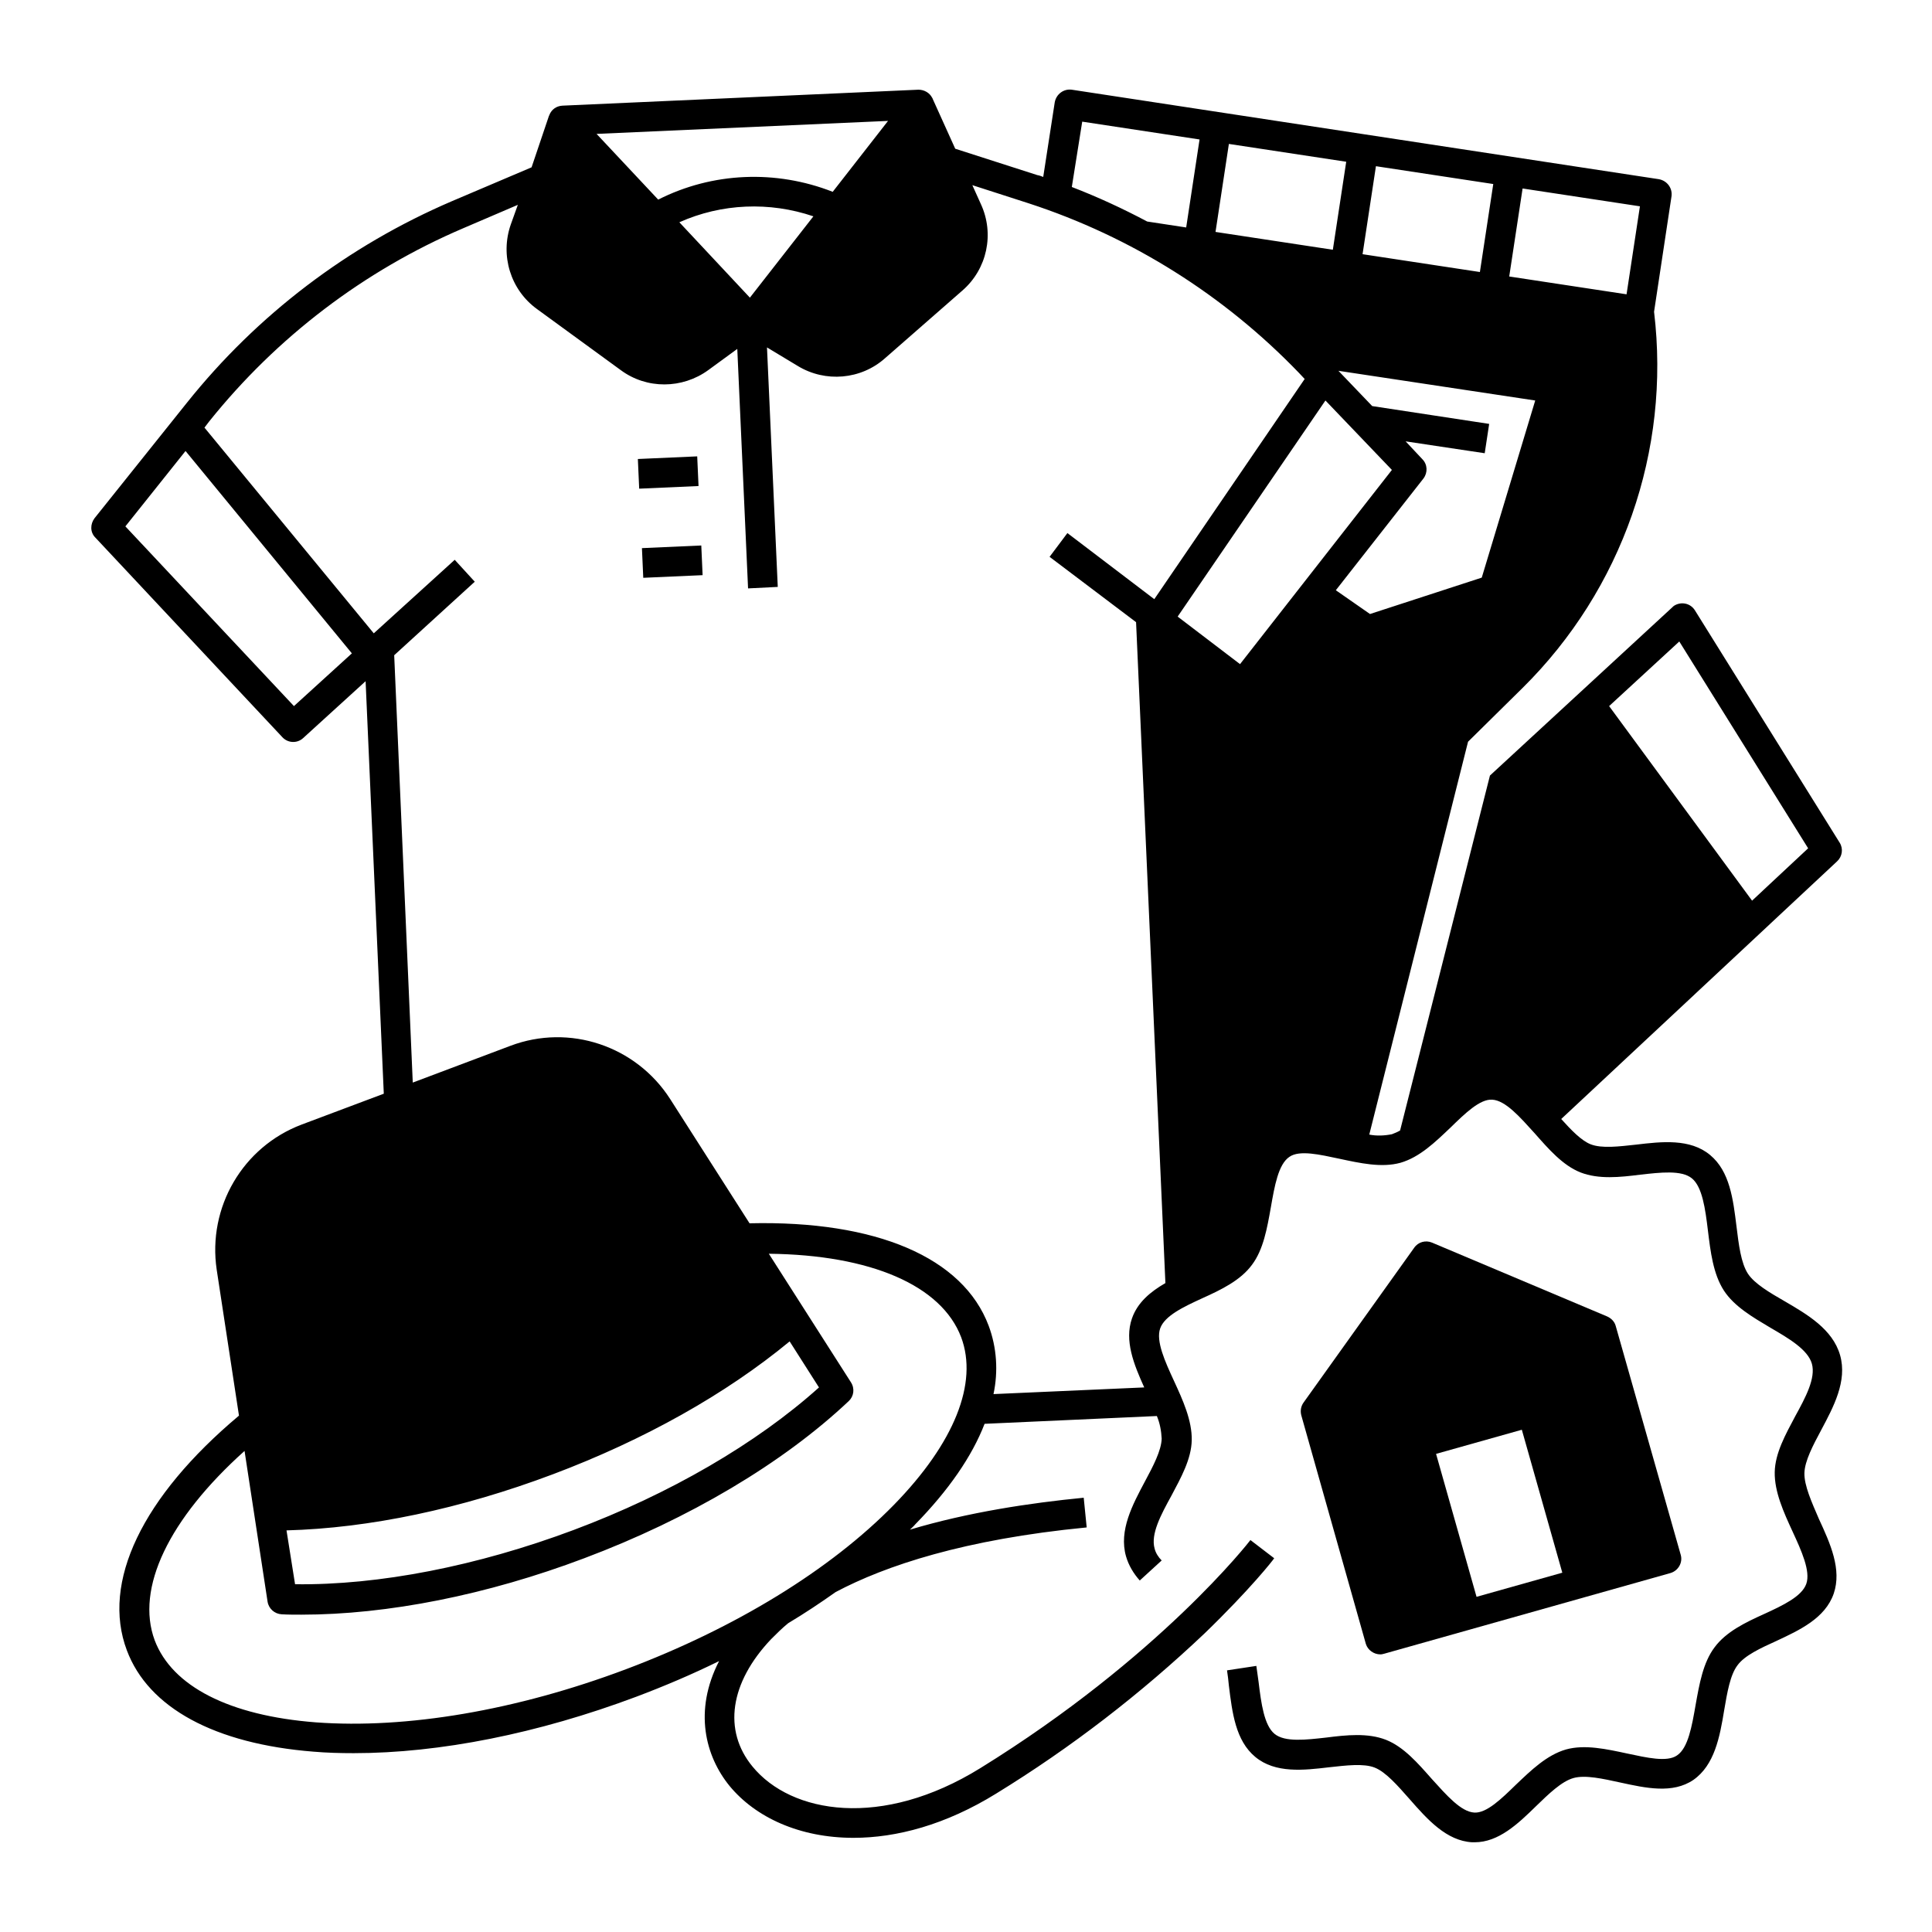
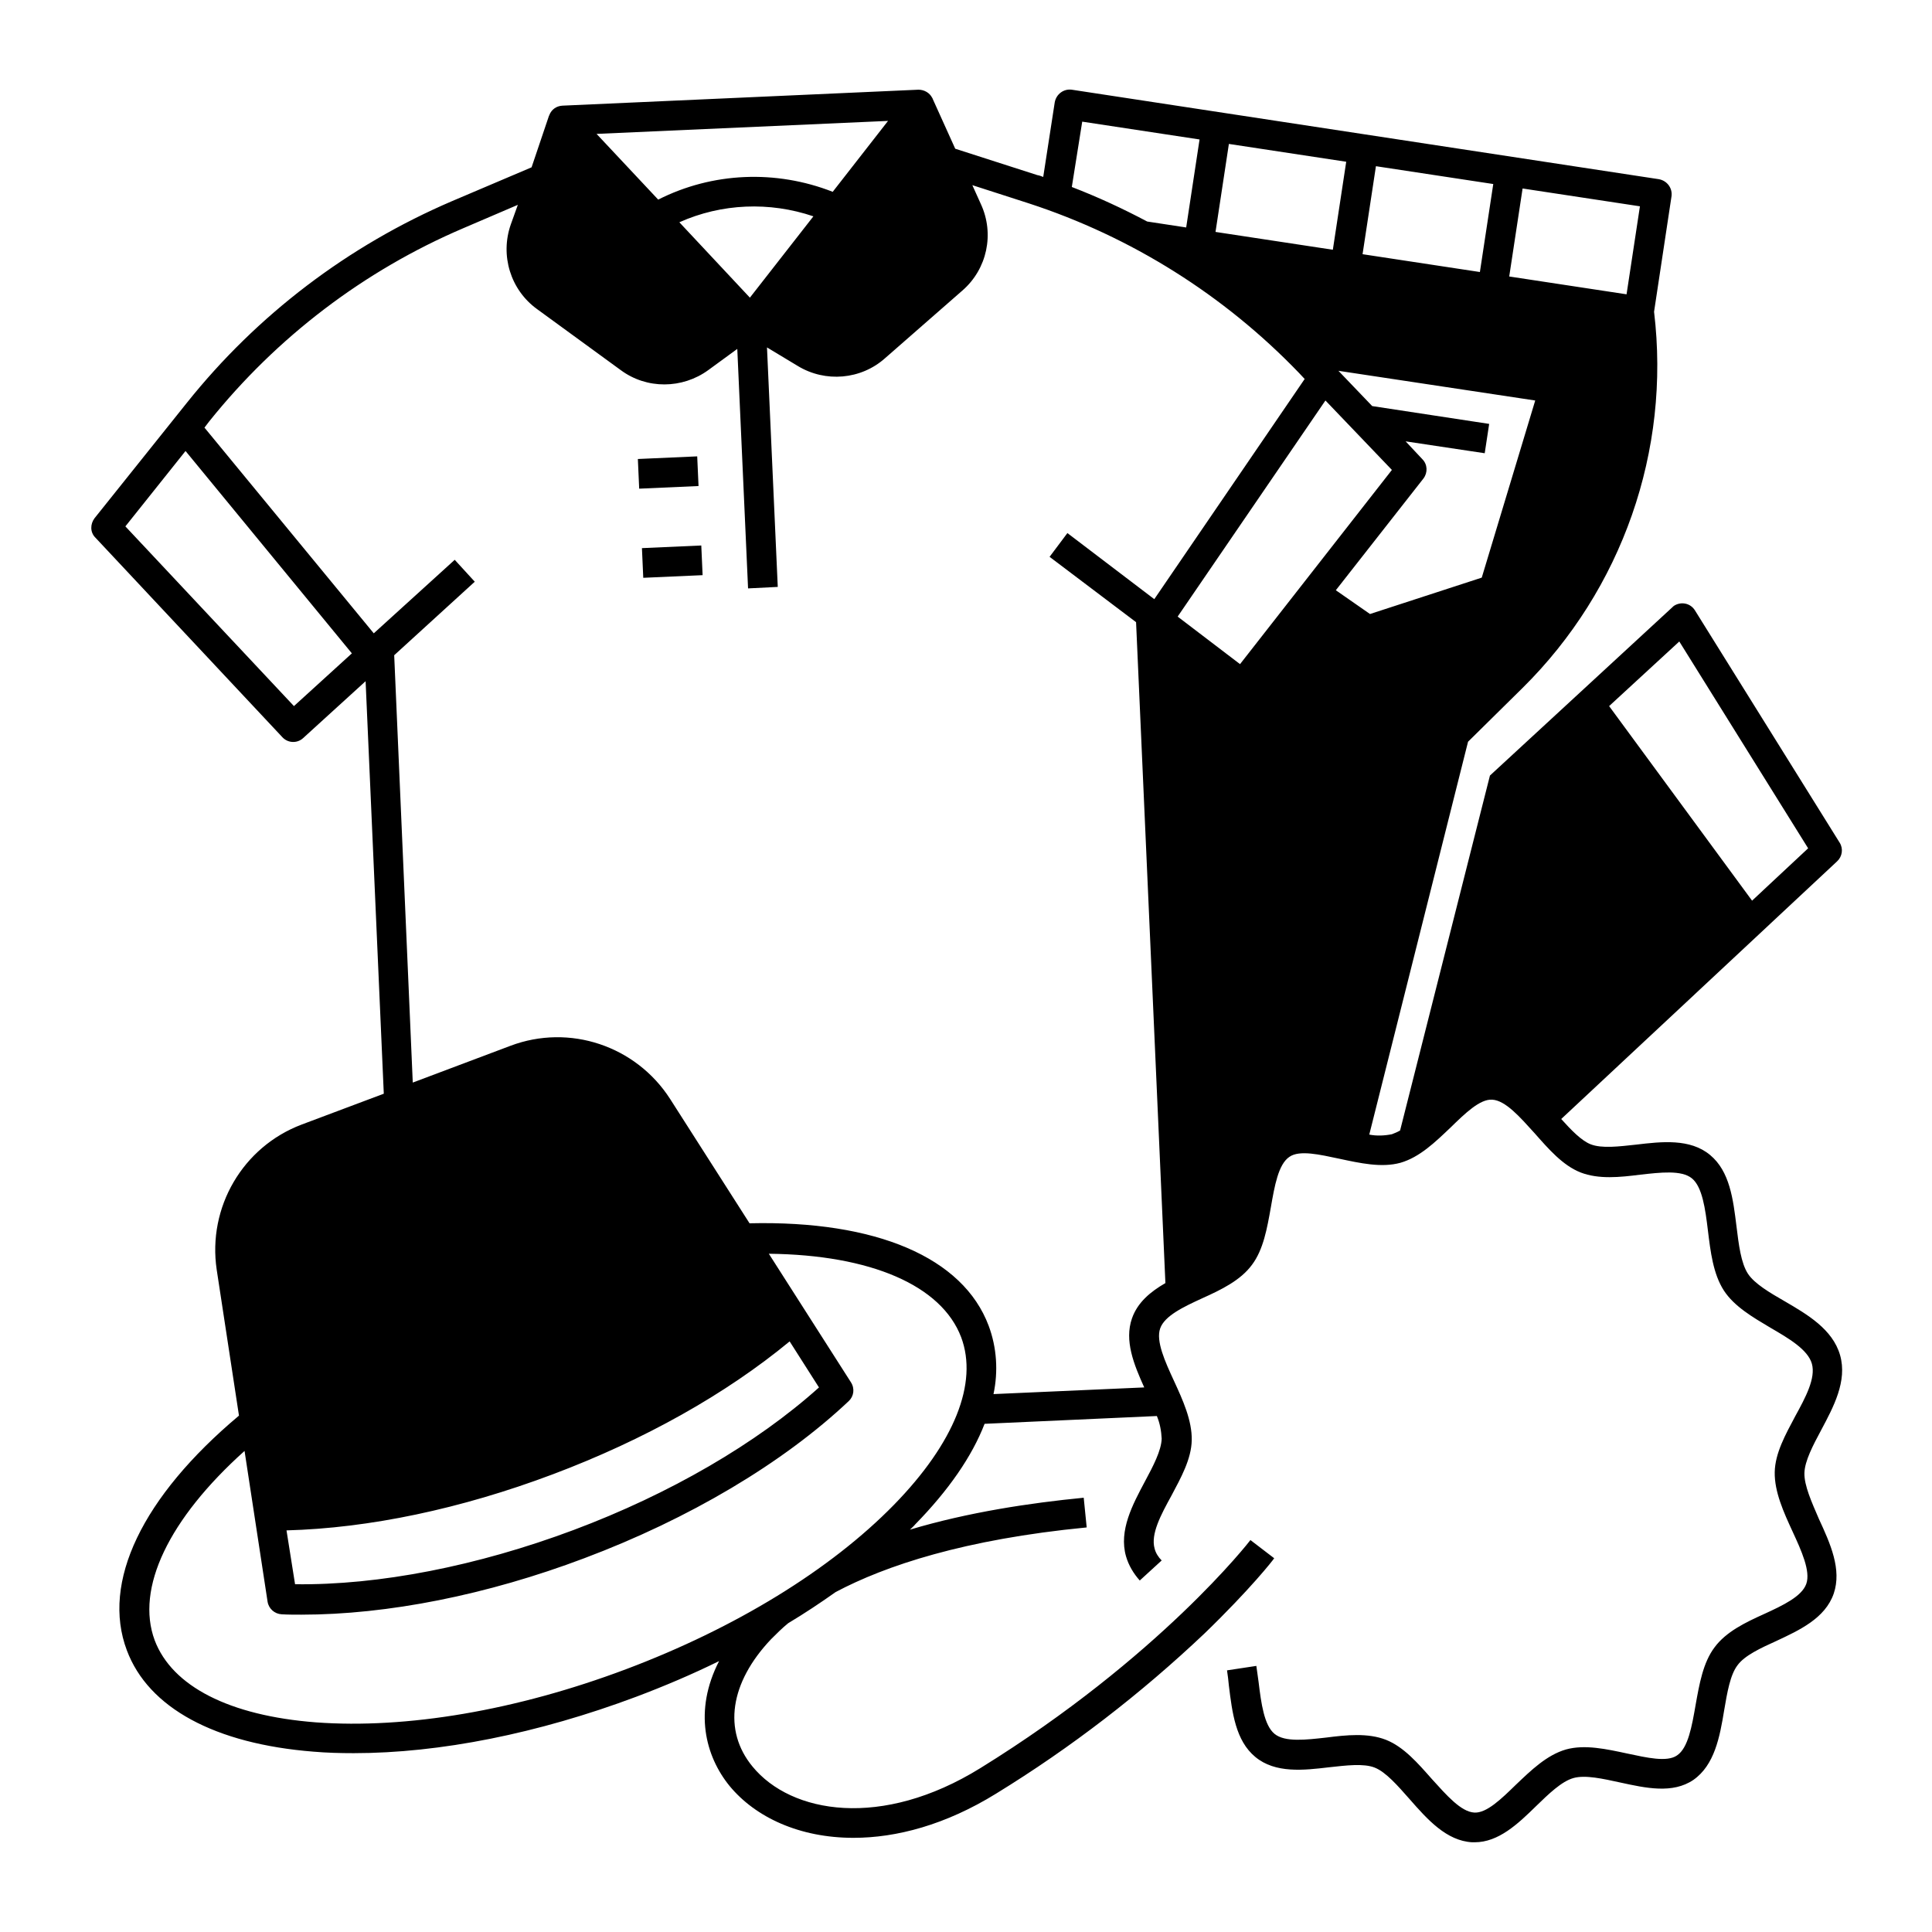
<svg xmlns="http://www.w3.org/2000/svg" fill="#000000" width="800px" height="800px" version="1.1" viewBox="144 144 512 512">
  <g>
    <path d="m313.04 265.64 15.727-0.699 0.352 7.863-15.727 0.699z" />
    <path d="m314.12 289.26 15.727-0.699 0.352 7.863-15.727 0.699z" />
    <path d="m622.19 534.32c0.098-3.148 2.262-7.281 4.43-11.316 3.246-6.102 6.988-12.988 5.019-19.875s-8.758-10.824-14.66-14.27c-3.938-2.262-7.969-4.625-9.742-7.281-1.871-2.856-2.461-7.773-3.051-12.594-0.887-7.184-1.77-14.562-6.988-18.895-5.312-4.43-12.891-3.543-19.582-2.754-4.527 0.492-9.152 1.082-12.102-0.098-2.461-0.984-5.117-3.738-7.773-6.691l73.113-68.289c1.379-1.277 1.672-3.344 0.688-4.922l-38.375-61.598c-1.18-1.871-3.543-2.363-5.41-1.277-0.195 0.098-0.395 0.297-0.59 0.492l-48.316 44.574-23.812 94.07c-0.688 0.395-1.379 0.688-2.164 0.984-1.969 0.395-4.035 0.492-6.004 0.098l26.176-104.11 14.465-14.27c26.371-26.074 39.262-62.879 34.832-99.68l4.625-30.602c0.297-2.164-1.18-4.133-3.344-4.527l-155.58-23.715c-2.164-0.297-4.133 1.18-4.527 3.344l-3.051 19.777c-0.492-0.195-0.984-0.395-1.574-0.492l-21.746-6.988-6.004-13.285c0-0.098 0-0.098-0.098-0.195-0.688-1.379-2.164-2.164-3.641-2.164l-94.367 4.231c-1.574 0.098-2.856 0.984-3.445 2.461 0 0.098 0 0.098-0.098 0.195l-4.621 13.684-21.059 8.953c-27.551 11.809-51.66 30.109-70.355 53.531l-24.402 30.504c-1.18 1.574-1.18 3.738 0.195 5.117l49.594 52.938c1.477 1.574 3.938 1.672 5.512 0.195l16.531-15.055 4.82 109.32-21.746 8.168c-15.645 5.902-24.992 21.941-22.535 38.473l5.902 38.672c-25.68 21.551-36.504 44.184-29.715 62.191 5.707 15.254 23.32 24.797 49.496 26.863 3.445 0.297 6.988 0.395 10.629 0.395 22.828 0 48.906-5.215 74.883-14.957 7.578-2.856 14.957-6.004 21.941-9.445-6.789 13.188-3.641 25.191 2.754 33.062 6.887 8.363 18.598 13.777 32.867 13.777 11.414 0 24.402-3.445 37.785-11.711 19.875-12.203 38.375-26.469 55.301-42.508 12.102-11.711 18.203-19.484 18.402-19.875l-6.297-4.82c-0.195 0.297-24.109 31.094-71.535 60.418-26.176 16.234-50.184 12.102-60.418-0.395-7.871-9.543-6.004-22.238 4.922-33.75 1.477-1.477 2.953-2.953 4.527-4.231 4.43-2.656 8.562-5.41 12.594-8.266 13.188-6.988 34.047-13.973 66.52-17.121l-0.789-7.871c-14.168 1.379-30.602 3.836-46.051 8.461 0.492-0.492 0.984-0.887 1.379-1.379 8.855-9.055 15.055-18.008 18.402-26.668l45.656-2.066c0.789 1.871 1.18 3.938 1.277 6.004-0.098 3.148-2.262 7.281-4.43 11.316-3.246 6.102-6.988 12.988-5.019 19.875 0.688 2.363 1.969 4.527 3.641 6.394l5.805-5.312c-0.887-0.887-1.574-1.969-1.871-3.148-1.082-3.836 1.672-8.953 4.43-13.973 2.559-4.82 5.312-9.742 5.41-14.762 0.098-5.215-2.363-10.629-4.723-15.742-2.363-5.117-4.82-10.527-3.641-13.875 1.18-3.344 6.199-5.707 11.121-7.969 5.019-2.262 10.137-4.723 13.188-8.855 3.051-4.035 4.035-9.742 5.019-15.254 0.984-5.609 1.969-11.414 4.922-13.383 2.656-1.871 8.07-0.59 13.188 0.492 5.512 1.18 11.219 2.461 16.234 1.082 5.117-1.477 9.25-5.512 13.285-9.348 3.836-3.738 7.773-7.578 11.02-7.379 3.543 0.195 7.379 4.625 11.219 8.855 3.738 4.231 7.477 8.562 12.203 10.43 4.82 1.871 10.43 1.277 15.844 0.59 5.312-0.59 10.922-1.277 13.676 0.984 2.754 2.262 3.543 8.07 4.231 13.777 0.688 5.609 1.379 11.512 4.231 15.941 2.754 4.231 7.676 7.086 12.301 9.84 4.922 2.856 9.938 5.805 11.02 9.543 1.082 3.836-1.672 8.953-4.43 13.973-2.559 4.82-5.312 9.742-5.41 14.762-0.098 5.215 2.363 10.629 4.723 15.742 2.363 5.117 4.82 10.527 3.641 13.875-1.18 3.344-6.199 5.707-11.121 7.969-5.019 2.262-10.137 4.723-13.188 8.855-3.051 4.035-4.035 9.742-5.019 15.254-0.984 5.609-1.969 11.414-4.922 13.383-2.656 1.871-8.07 0.59-13.188-0.492-5.512-1.18-11.219-2.461-16.234-1.082-5.117 1.477-9.25 5.512-13.285 9.348-3.836 3.738-7.773 7.578-11.02 7.379-3.543-0.195-7.379-4.625-11.219-8.855-3.738-4.231-7.477-8.562-12.203-10.43-4.82-1.871-10.43-1.277-15.844-0.59-5.312 0.59-10.922 1.277-13.676-0.984-2.754-2.262-3.543-8.07-4.231-13.777-0.195-1.477-0.395-2.856-0.59-4.231l-7.773 1.18c0.195 1.379 0.395 2.754 0.492 4.035 0.887 7.184 1.77 14.562 6.988 18.895 5.312 4.43 12.891 3.543 19.582 2.754 4.527-0.492 9.152-1.082 12.102 0.098 2.953 1.18 6.102 4.82 9.152 8.266 4.82 5.512 9.84 11.121 16.629 11.512h0.688c6.297 0 11.414-4.82 16.234-9.543 3.344-3.246 6.789-6.594 9.938-7.477 3.148-0.887 7.871 0.195 12.398 1.18 6.789 1.477 13.875 3.051 19.387-0.688 5.609-3.938 6.988-11.316 8.168-18.5 0.789-4.625 1.574-9.348 3.543-11.906 1.871-2.559 6.102-4.527 10.234-6.394 6.102-2.856 12.988-6.004 15.254-12.594 2.164-6.394-0.887-13.188-3.938-19.777-1.867-4.34-3.934-8.867-3.836-12.211zm-33.16-220.32 34.145 54.809-14.859 13.875-37.883-51.562zm-41.527-120.05 31.094 4.723-3.543 23.32-31.094-4.723zm-38.867-5.906 31.094 4.723-3.543 23.32-31.094-4.723zm-38.969-5.902 31.094 4.723-3.543 23.32-31.094-4.723zm-38.867-5.906 31.094 4.723-3.543 23.32-10.332-1.574c-6.496-3.445-13.086-6.496-19.977-9.152zm-51.461-0.195-14.66 18.793c-15.055-5.902-31.883-5.215-46.25 2.066l-16.336-17.418zm-19.781 25.289-16.828 21.551-18.695-19.977c11.219-5.019 23.914-5.512 35.523-1.574zm-137.66 129.79-44.672-47.625 15.941-19.977 44.082 53.629zm68.586 203.59c24.305-9.152 45.855-21.254 62.781-35.227l7.773 12.203c-16.531 14.859-39.559 28.242-65.043 37.785-25.484 9.543-51.562 14.66-73.801 14.367l-2.266-14.27c21.945-0.59 46.25-5.707 70.555-14.859zm90.43 8.07c-16.828 17.219-42.016 32.668-71.047 43.59-29.027 10.922-58.156 15.844-82.164 14.07-22.926-1.77-38.082-9.543-42.707-21.746-5.117-13.777 3.738-32.176 23.812-50.184l6.102 39.949c0.297 1.871 1.871 3.246 3.738 3.344 1.672 0.098 3.445 0.098 5.215 0.098 22.828 0 49.199-5.215 74.98-14.957 27.75-10.43 52.645-25.191 70.062-41.625 1.379-1.277 1.672-3.344 0.59-5.019l-21.746-34.047c26.961 0.297 45.758 8.363 50.973 22.141 4.527 12.113-1.77 27.953-17.809 44.387zm64.156-233.9 7.773 175.15c-3.938 2.262-7.379 5.117-8.855 9.348-2.066 5.902 0.492 12.203 3.246 18.301l-39.949 1.77c1.277-6.004 0.887-12.301-1.277-18.105-6.789-18.105-29.816-27.945-63.371-27.16l-21.059-32.965c-9.055-14.07-26.668-19.977-42.312-14.07l-25.879 9.742-4.922-113.25 21.352-19.484-5.312-5.805-21.453 19.484-44.867-54.516 1.277-1.672c17.91-22.336 41.031-39.949 67.305-51.168l14.465-6.199-1.871 5.215c-2.856 8.168-0.098 17.32 6.988 22.434l22.141 16.141c6.887 5.117 16.336 5.019 23.223 0l7.676-5.609 2.856 63.469 7.871-0.395-2.856-63.469 8.168 4.922c7.281 4.43 16.727 3.641 23.125-2.066l20.469-17.91c6.594-5.707 8.562-15.055 4.922-22.926l-2.262-5.019 14.957 4.82c27.16 8.855 51.758 24.305 71.637 44.969l1.477 1.574-39.852 58.352-23.027-17.516-4.723 6.297zm27.551 11.121-16.531-12.598 39.164-57.27 17.613 18.402zm25.387-19.582 23.223-29.617c1.18-1.574 1.082-3.738-0.297-5.117l-4.43-4.723 20.961 3.148 1.18-7.773-30.996-4.723-8.953-9.348 52.152 7.871-14.168 46.938-29.617 9.645z" />
-     <path d="m509.81 582.43c0.395 0 0.688-0.098 1.082-0.195l75.77-21.352c2.066-0.59 3.344-2.754 2.754-4.82l-17.219-60.621c-0.297-1.18-1.18-2.066-2.262-2.559l-46.445-19.582c-1.672-0.688-3.641-0.195-4.723 1.379l-29.324 41.031c-0.688 0.984-0.887 2.164-0.59 3.344l17.121 60.613c0.492 1.578 2.066 2.762 3.836 2.762zm37.492-59.531 10.727 37.883-22.73 6.394-10.727-37.883z" />
  </g>
</svg>